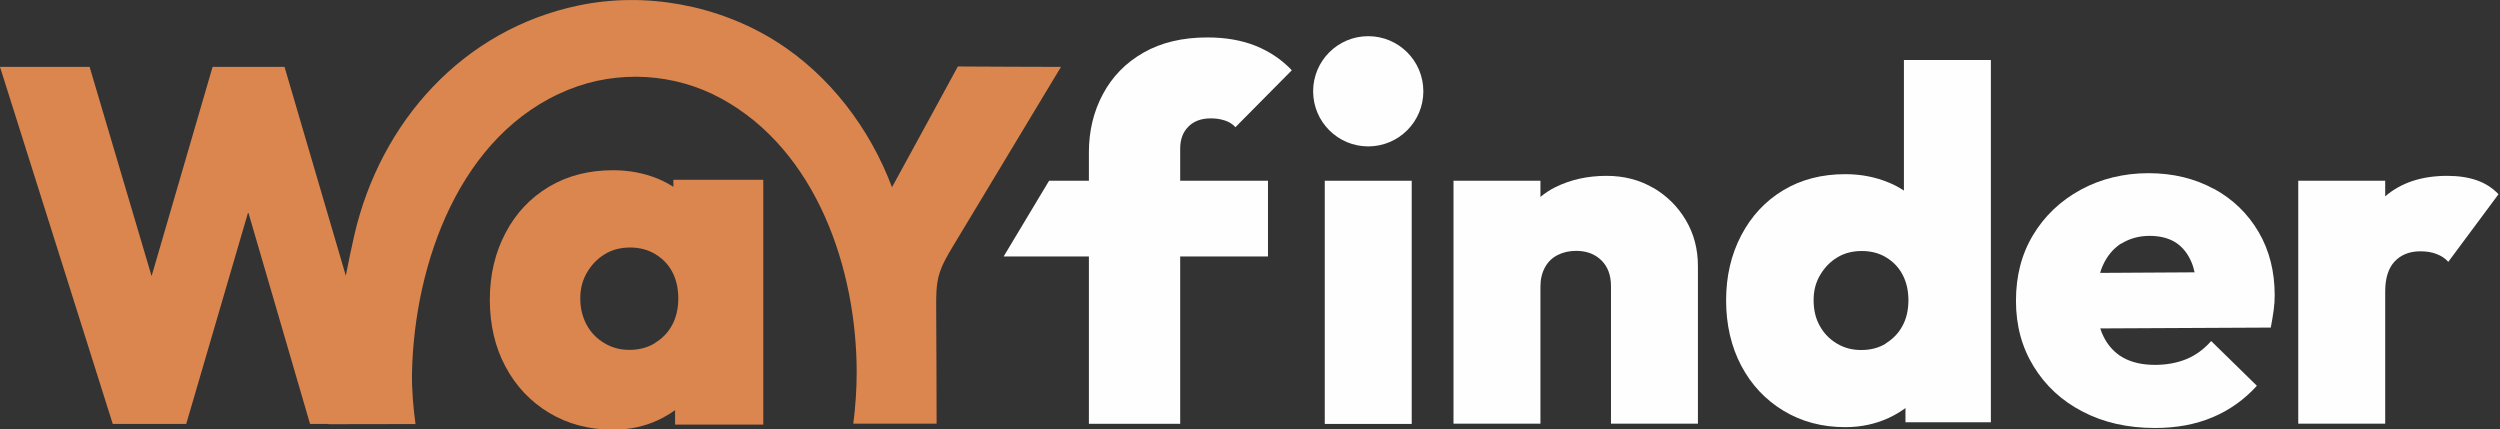
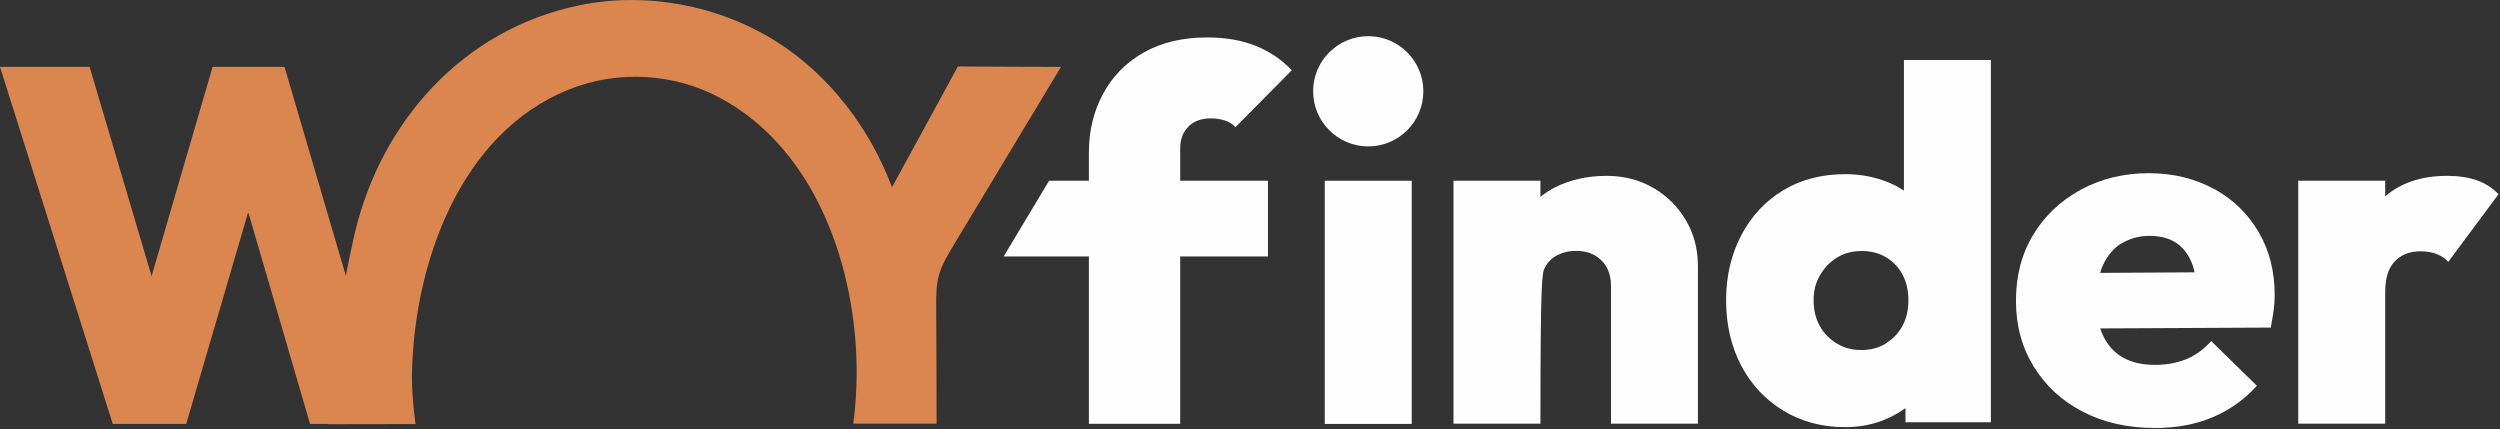
<svg xmlns="http://www.w3.org/2000/svg" width="262" height="45" viewBox="0 0 262 45" fill="none">
  <rect x="0" y="0" width="262" height="45" fill="#333333" stroke="none" />
  <g clip-path="url(#clip0_1004_1572)">
    <path d="M147.947 18.943H138.835V44.427H147.947V18.943Z" fill="#FEFEFE" />
    <path d="M124.551 13.256C125.139 12.683 125.918 12.404 126.902 12.404C127.417 12.404 127.902 12.477 128.357 12.624C128.813 12.771 129.18 13.006 129.474 13.329L135.382 7.363C134.353 6.275 133.104 5.423 131.634 4.82C130.15 4.218 128.445 3.924 126.52 3.924C123.934 3.924 121.7 4.453 119.848 5.511C117.982 6.569 116.571 8.024 115.586 9.861C114.601 11.698 114.116 13.741 114.116 15.96V18.943H109.943L105.181 26.879H114.116V44.412H123.684V26.879H132.884V18.943H123.684V15.578C123.684 14.593 123.978 13.814 124.566 13.256H124.551Z" fill="#FEFEFE" />
    <path d="M143.391 15.343C146.581 15.343 149.167 12.757 149.167 9.567C149.167 6.377 146.581 3.792 143.391 3.792C140.202 3.792 137.616 6.377 137.616 9.567C137.616 12.757 140.202 15.343 143.391 15.343Z" fill="#FEFEFE" />
-     <path d="M173.284 19.707C171.843 18.855 170.197 18.429 168.36 18.429C166.376 18.429 164.598 18.826 162.996 19.619C162.423 19.899 161.909 20.251 161.438 20.633V18.943H152.327V44.397H161.438V30.024C161.438 29.26 161.6 28.599 161.909 28.026C162.217 27.453 162.658 27.026 163.231 26.732C163.804 26.438 164.451 26.291 165.186 26.291C166.259 26.291 167.141 26.615 167.817 27.276C168.493 27.937 168.831 28.834 168.831 29.98V44.397H177.942V27.893C177.942 26.115 177.531 24.528 176.693 23.102C175.855 21.677 174.724 20.545 173.284 19.693V19.707Z" fill="#FEFEFE" />
+     <path d="M173.284 19.707C171.843 18.855 170.197 18.429 168.36 18.429C166.376 18.429 164.598 18.826 162.996 19.619C162.423 19.899 161.909 20.251 161.438 20.633V18.943H152.327V44.397H161.438C161.438 29.26 161.6 28.599 161.909 28.026C162.217 27.453 162.658 27.026 163.231 26.732C163.804 26.438 164.451 26.291 165.186 26.291C166.259 26.291 167.141 26.615 167.817 27.276C168.493 27.937 168.831 28.834 168.831 29.98V44.397H177.942V27.893C177.942 26.115 177.531 24.528 176.693 23.102C175.855 21.677 174.724 20.545 173.284 19.693V19.707Z" fill="#FEFEFE" />
    <path d="M199.531 19.972C199.032 19.649 198.503 19.355 197.915 19.12C196.519 18.547 195.02 18.253 193.388 18.253C190.919 18.253 188.759 18.811 186.878 19.943C184.997 21.074 183.542 22.647 182.484 24.66C181.426 26.674 180.896 28.951 180.896 31.479C180.896 34.007 181.426 36.329 182.484 38.328C183.542 40.326 185.011 41.899 186.907 43.045C188.803 44.191 190.963 44.765 193.388 44.765C195.02 44.765 196.533 44.441 197.915 43.809C198.561 43.516 199.135 43.163 199.693 42.766V44.25H208.643V6.29H199.531V19.972ZM197.636 36.006C196.886 36.461 196.034 36.682 195.064 36.682C194.094 36.682 193.271 36.461 192.507 36.006C191.742 35.55 191.14 34.933 190.714 34.154C190.273 33.375 190.067 32.479 190.067 31.465C190.067 30.451 190.287 29.613 190.743 28.834C191.199 28.055 191.786 27.438 192.536 26.982C193.285 26.527 194.138 26.306 195.108 26.306C196.078 26.306 196.945 26.527 197.68 26.982C198.429 27.438 199.002 28.04 199.399 28.805C199.796 29.569 200.002 30.451 200.002 31.465C200.002 32.479 199.796 33.404 199.37 34.169C198.958 34.933 198.37 35.535 197.621 35.991L197.636 36.006Z" fill="#FEFEFE" />
    <path d="M232.01 19.796C230.011 18.708 227.733 18.15 225.161 18.15C222.59 18.15 220.15 18.738 218.034 19.898C215.917 21.059 214.257 22.647 213.066 24.631C211.861 26.629 211.273 28.922 211.273 31.523C211.273 34.124 211.891 36.388 213.125 38.401C214.36 40.414 216.064 42.002 218.254 43.133C220.444 44.28 222.972 44.853 225.852 44.853C228.071 44.853 230.085 44.485 231.863 43.736C233.656 42.986 235.199 41.884 236.522 40.429L231.731 35.741C230.966 36.608 230.099 37.24 229.129 37.637C228.159 38.034 227.057 38.239 225.852 38.239C224.529 38.239 223.427 37.99 222.516 37.49C221.62 36.99 220.914 36.226 220.429 35.227C220.312 34.977 220.194 34.712 220.106 34.418L237.977 34.33C238.109 33.639 238.212 33.022 238.285 32.478C238.359 31.935 238.388 31.435 238.388 30.95C238.388 28.452 237.83 26.233 236.698 24.307C235.566 22.382 234.009 20.869 232.01 19.781V19.796ZM222.325 25.527C223.177 24.998 224.162 24.719 225.264 24.719C226.367 24.719 227.292 24.954 228.027 25.424C228.747 25.895 229.306 26.6 229.688 27.526C229.82 27.834 229.908 28.187 229.996 28.54L220.091 28.599C220.165 28.349 220.253 28.099 220.356 27.864C220.811 26.835 221.458 26.056 222.31 25.512L222.325 25.527Z" fill="#FEFEFE" />
    <path d="M259.58 18.899C258.699 18.591 257.67 18.429 256.48 18.429C253.79 18.429 251.63 19.149 249.969 20.575V18.943H240.857V44.397H249.969V30.553C249.969 29.172 250.292 28.114 250.954 27.408C251.615 26.703 252.512 26.336 253.658 26.336C254.319 26.336 254.892 26.438 255.377 26.63C255.862 26.82 256.259 27.085 256.582 27.438L261.844 20.354C261.212 19.693 260.462 19.208 259.58 18.899Z" fill="#FEFEFE" />
-     <path d="M70.586 19.59C70.072 19.267 69.513 18.958 68.925 18.723C67.485 18.135 65.927 17.841 64.252 17.841C61.71 17.841 59.461 18.415 57.521 19.576C55.581 20.736 54.068 22.338 52.98 24.41C51.892 26.468 51.334 28.805 51.334 31.406C51.334 34.007 51.878 36.388 52.98 38.431C54.068 40.474 55.596 42.09 57.55 43.266C59.505 44.442 61.739 45.029 64.252 45.029C65.942 45.029 67.5 44.706 68.925 44.045C69.587 43.736 70.189 43.383 70.748 42.987V44.5H79.992V18.841H70.571V19.59H70.586ZM68.632 35.962C67.867 36.432 66.971 36.667 65.972 36.667C64.972 36.667 64.12 36.432 63.341 35.962C62.547 35.492 61.93 34.86 61.489 34.051C61.048 33.243 60.813 32.317 60.813 31.274C60.813 30.23 61.048 29.363 61.519 28.555C61.989 27.747 62.606 27.115 63.37 26.644C64.134 26.174 65.031 25.939 66.03 25.939C67.03 25.939 67.926 26.174 68.69 26.644C69.469 27.115 70.057 27.732 70.469 28.526C70.88 29.319 71.086 30.23 71.086 31.274C71.086 32.317 70.865 33.287 70.439 34.066C70.013 34.86 69.41 35.477 68.632 35.947V35.962Z" fill="#DB864E" />
    <path d="M100.376 6.981C100.376 6.981 95.54 15.872 93.483 19.619C91.146 13.432 86.943 7.877 81.329 4.335C75.274 0.529 67.662 -0.897 60.637 0.573C48.512 3.101 39.886 12.756 37.138 24.616C36.814 26.042 36.52 27.467 36.241 28.893L29.819 7.01H22.28L15.887 28.937L9.391 7.01H0L11.816 44.427H19.517L26.012 22.221L32.493 44.427H34.419V44.456C37.461 44.456 40.503 44.456 43.545 44.441C43.31 42.678 43.148 40.885 43.178 39.033C43.428 27.644 48.16 14.005 59.593 9.391C64.752 7.304 70.719 7.657 75.598 10.331C85.606 15.798 89.78 28.232 89.78 39.033C89.78 40.87 89.647 42.663 89.427 44.397C92.337 44.397 95.247 44.397 98.156 44.397C98.156 40.282 98.127 36.153 98.112 32.038C98.112 31.009 98.112 29.966 98.362 28.981C98.656 27.82 99.288 26.777 99.905 25.748C103.668 19.502 107.43 13.256 111.192 7.01C108.106 7.01 103.447 6.981 100.376 6.966V6.981Z" fill="#DB864E" />
  </g>
  <defs>
    <clipPath id="clip0_1004_1572">
      <rect width="261.844" height="45" fill="white" />
    </clipPath>
  </defs>
</svg>